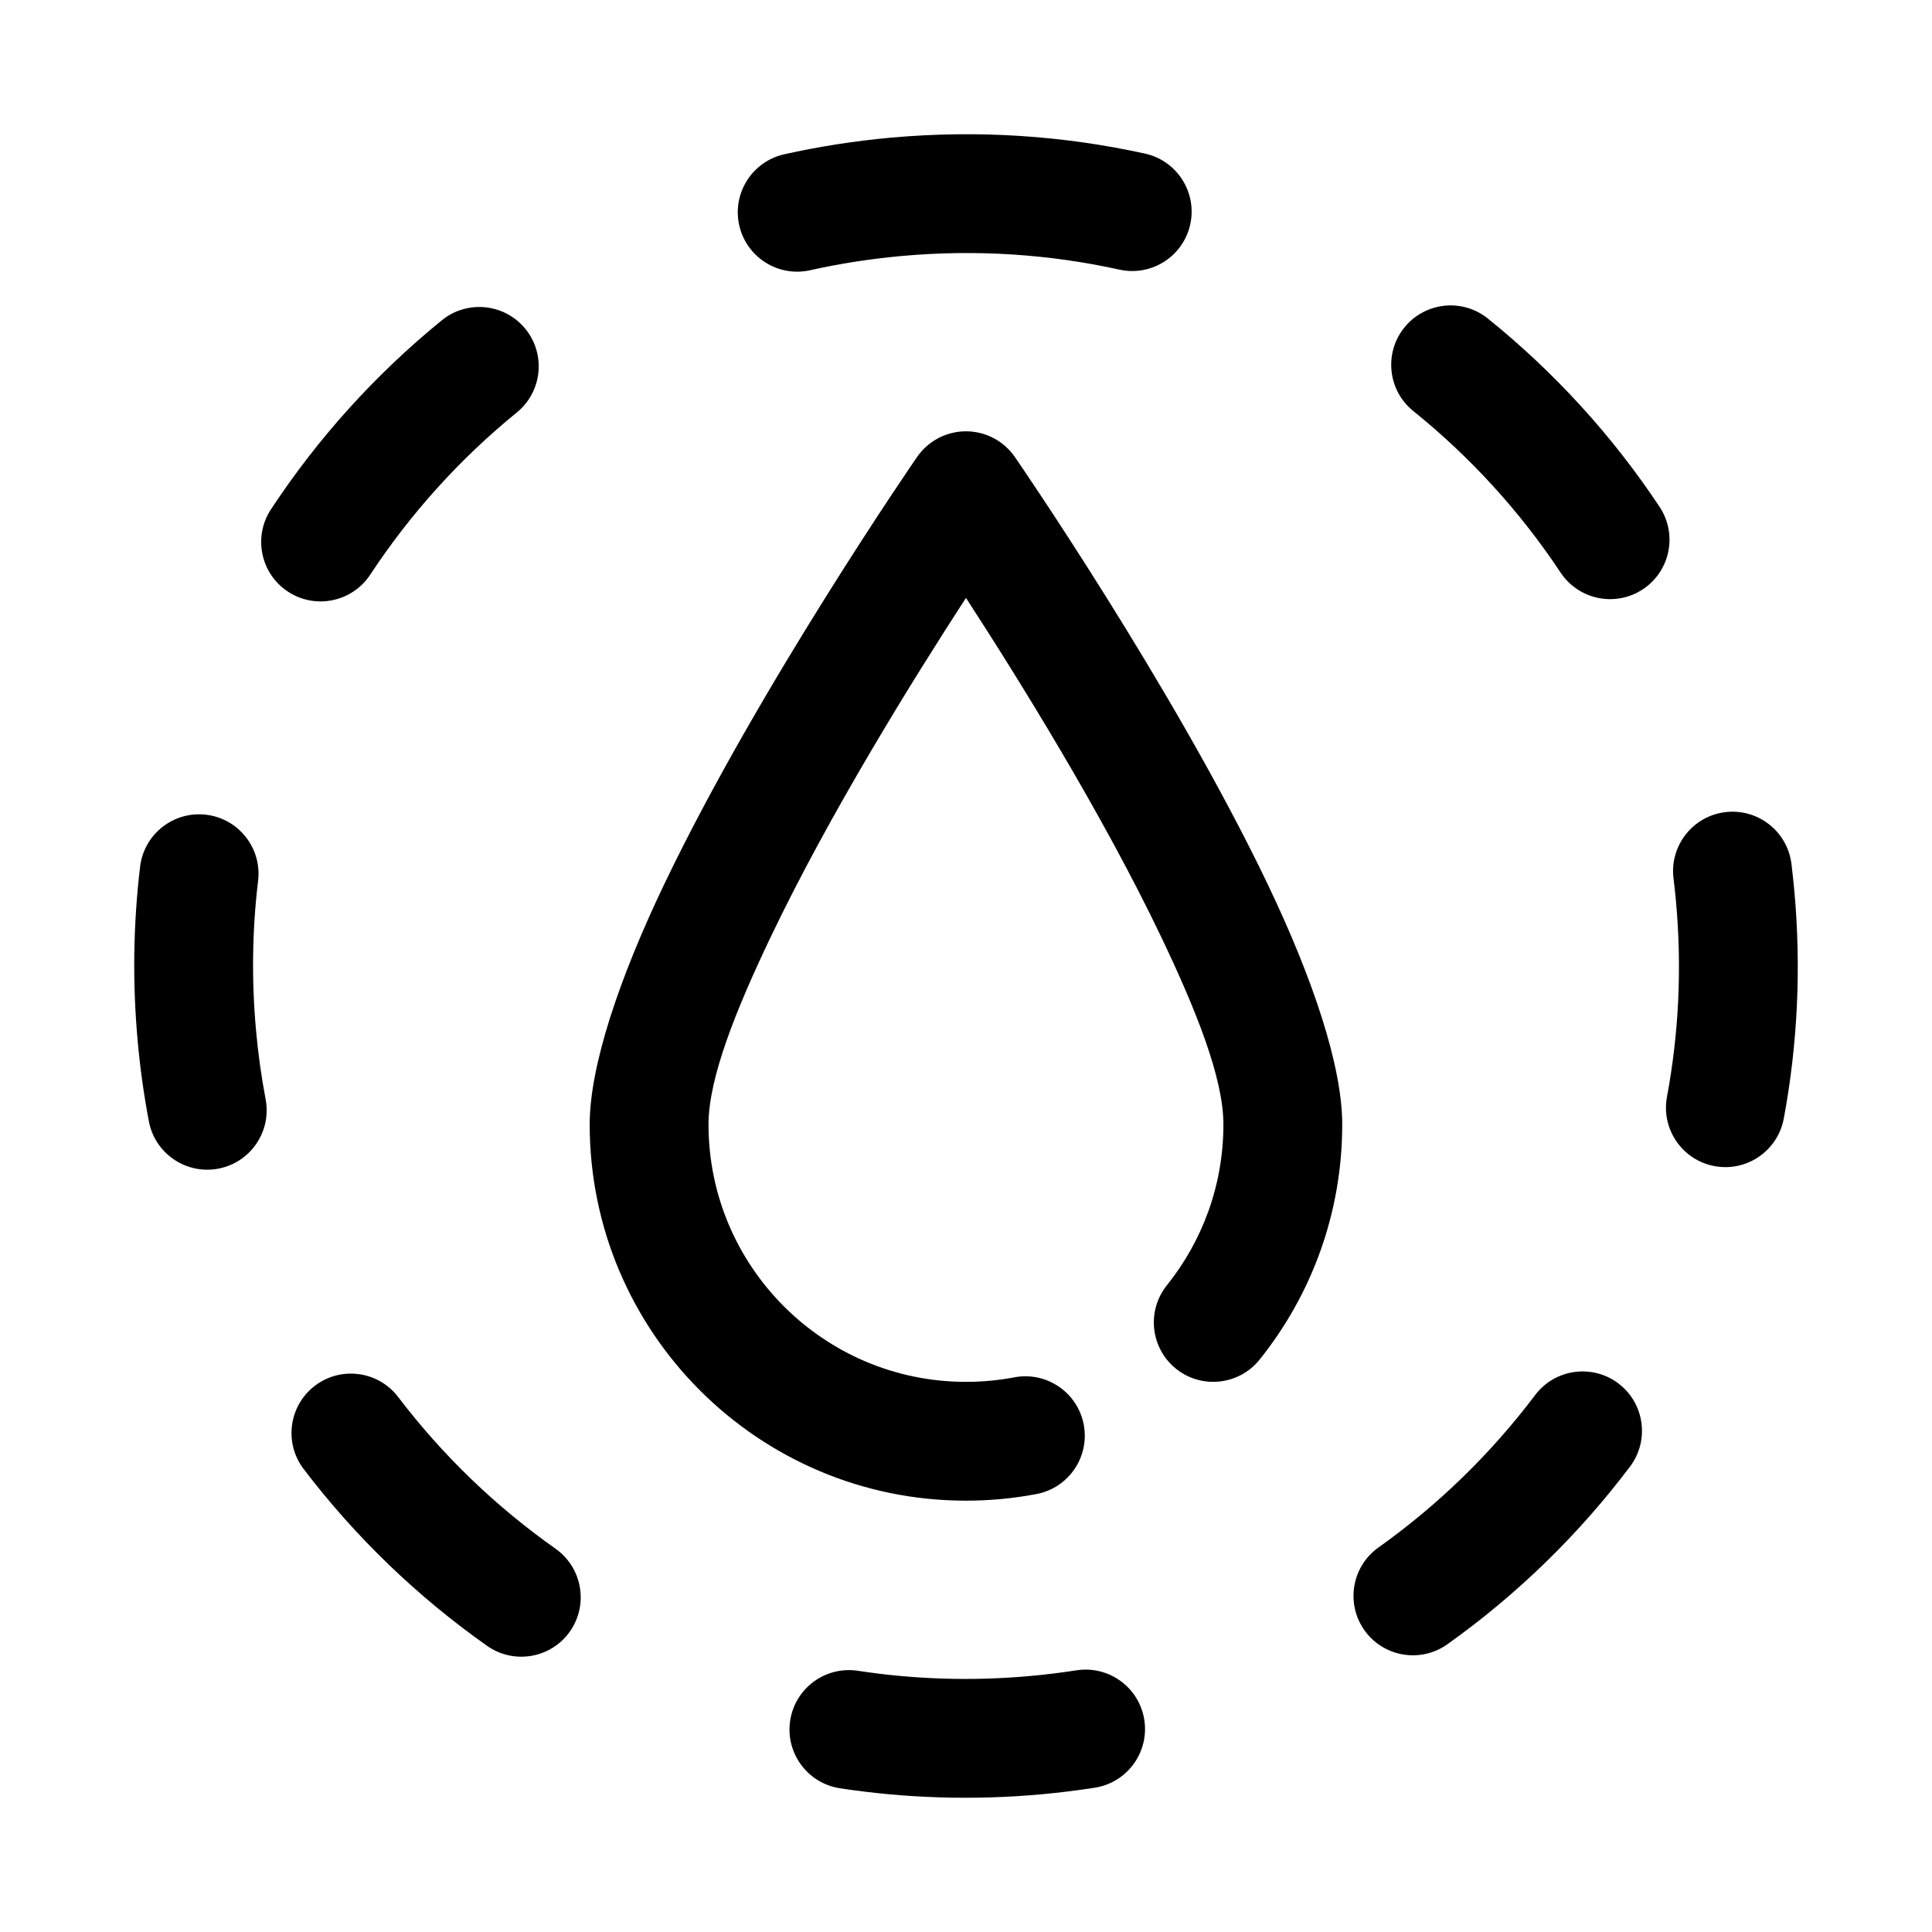
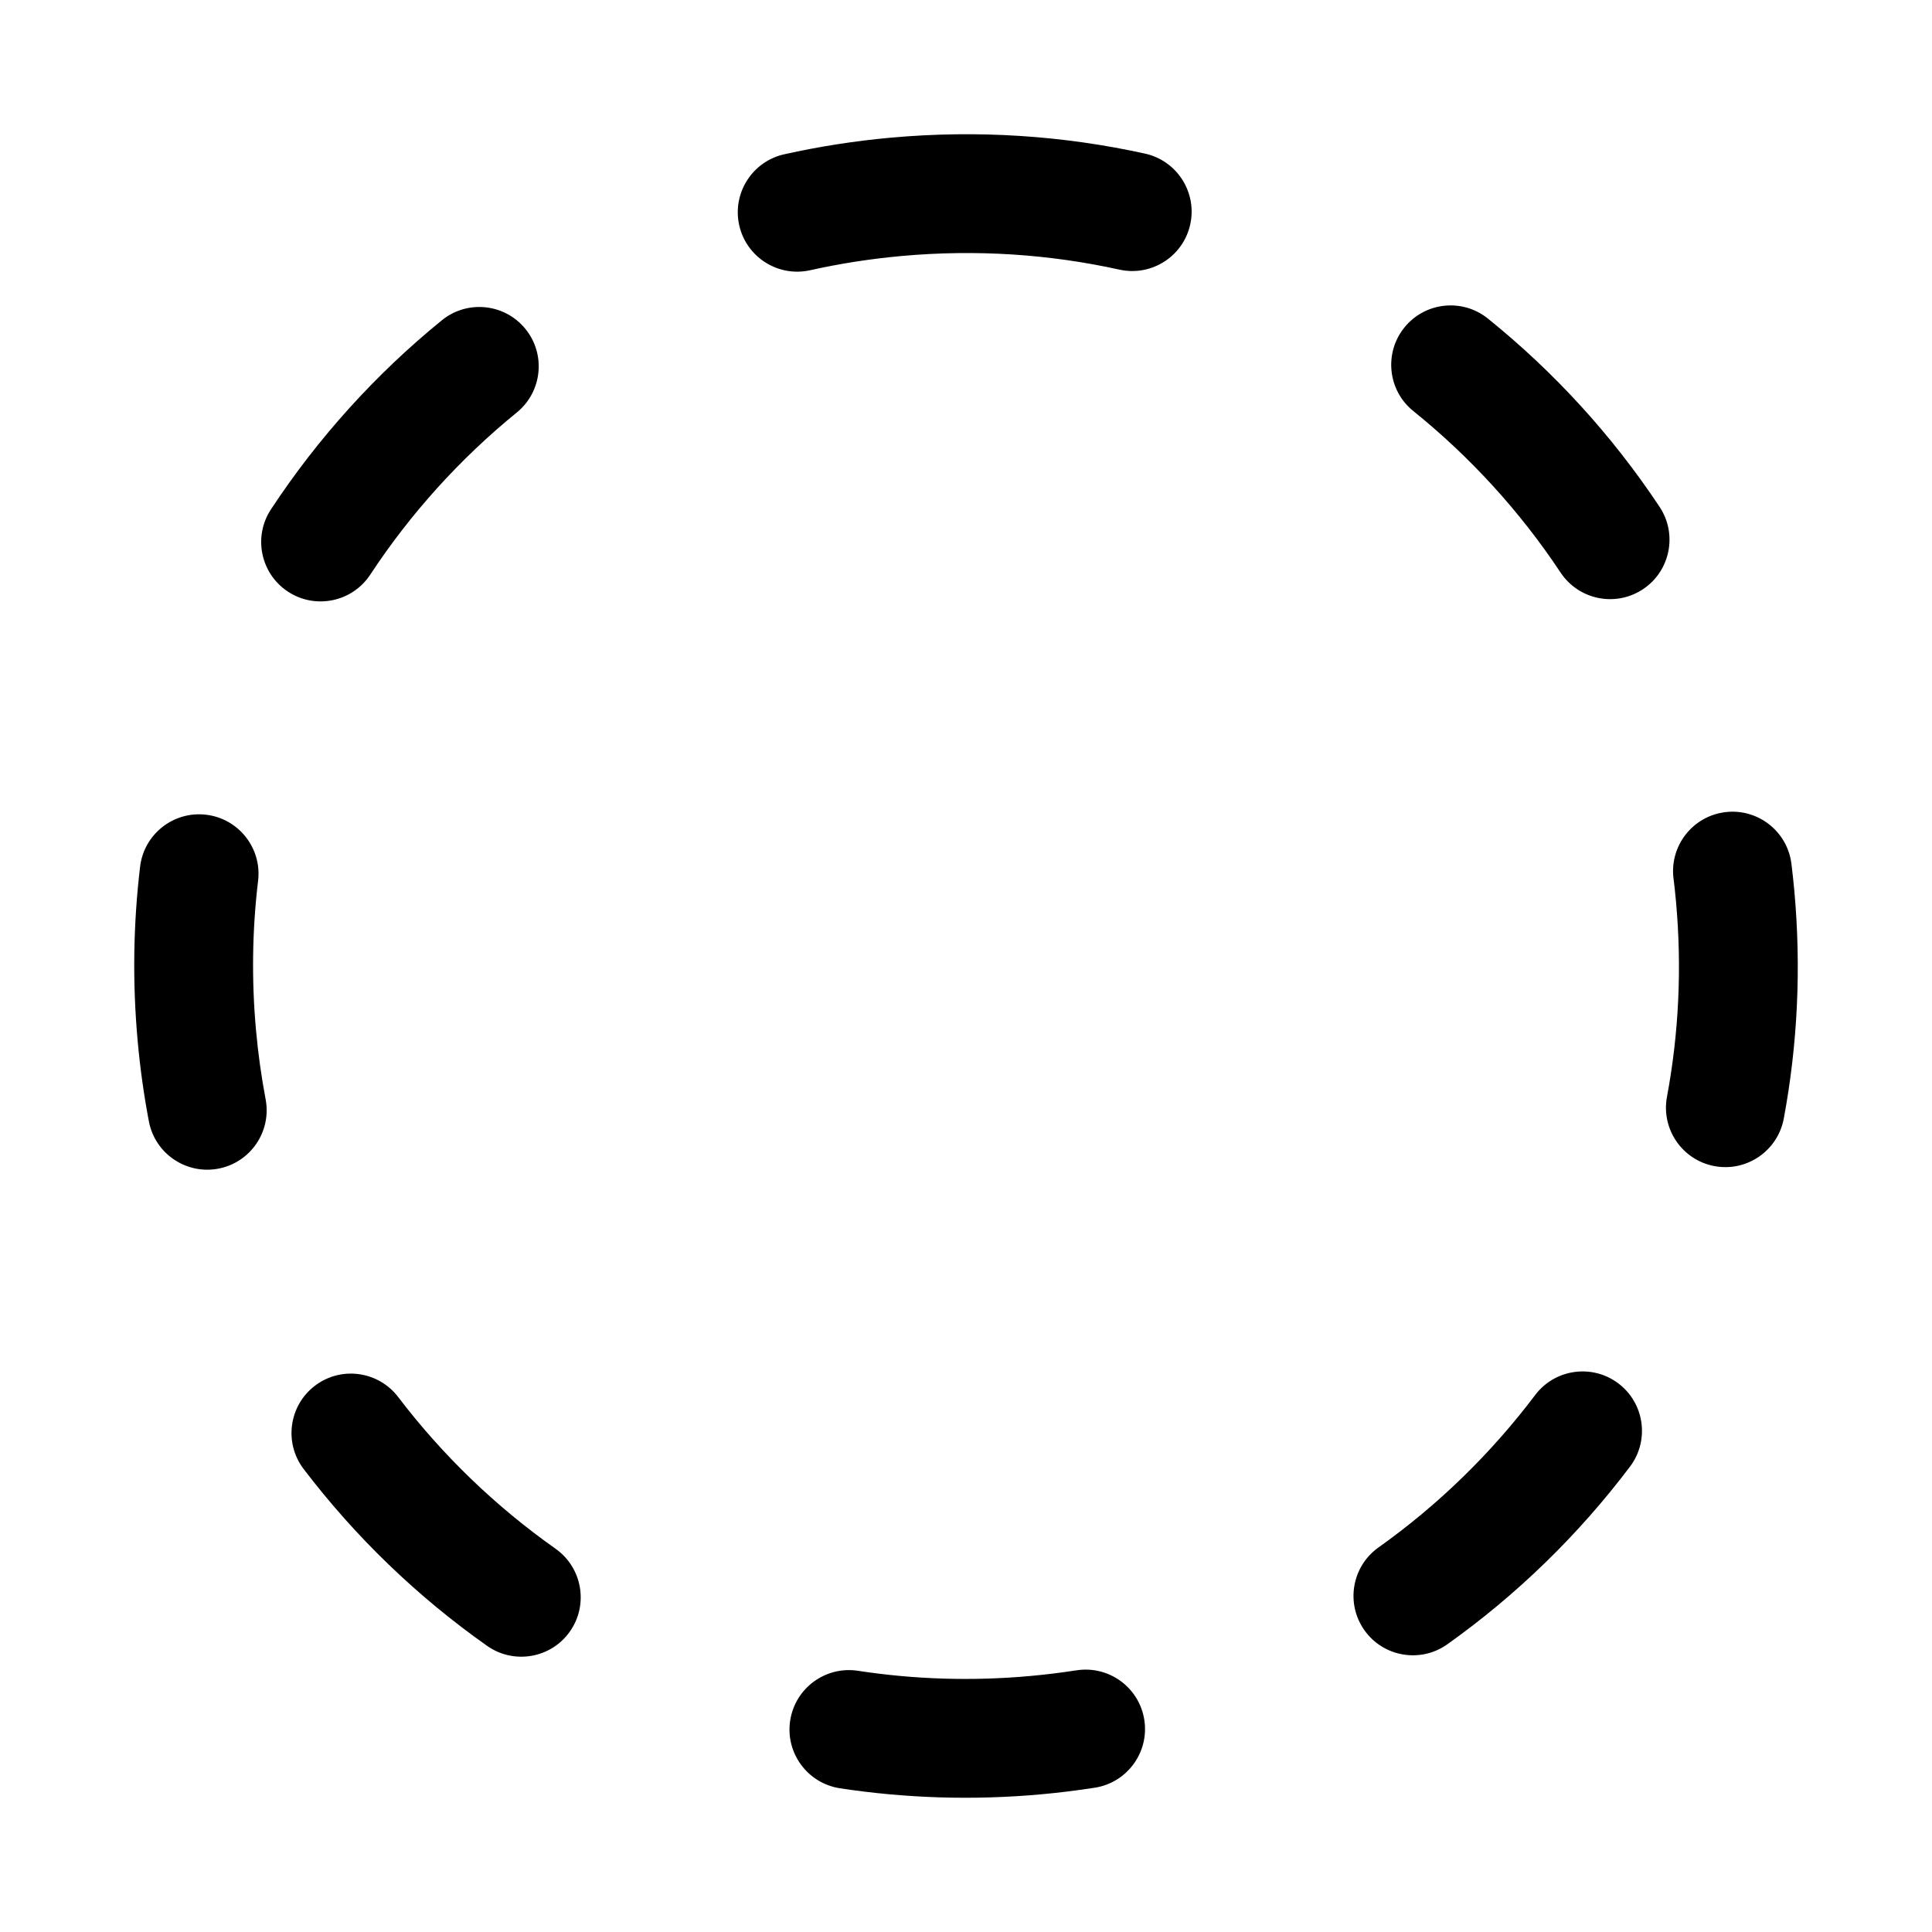
<svg xmlns="http://www.w3.org/2000/svg" fill="#000000" width="800px" height="800px" version="1.1" viewBox="144 144 512 512">
  <g fill-rule="evenodd">
    <path d="m429.28 586.65c-4.008 0.621-8.062 1.125-12.164 1.496-15.602 1.426-30.938 0.898-45.762-1.371-8.598-1.309-16.633 4.598-17.949 13.188s4.598 16.633 13.188 17.949c17.293 2.637 35.18 3.25 53.379 1.598 4.769-0.434 9.484-1.023 14.152-1.746 8.59-1.34 14.469-9.398 13.129-17.98-1.34-8.59-9.391-14.469-17.98-13.129zm-138.05-32.219c-15.832-11.164-29.922-24.719-41.707-40.203-5.266-6.91-15.152-8.258-22.066-2.992-6.91 5.266-8.258 15.145-2.992 22.066 13.738 18.043 30.156 33.852 48.617 46.863 7.102 5.008 16.934 3.312 21.938-3.785 5.008-7.109 3.305-16.934-3.793-21.945zm259.6-40.723c-11.66 15.453-25.656 29.102-41.523 40.391-7.086 5.039-8.738 14.879-3.707 21.953 5.039 7.086 14.879 8.738 21.953 3.707 18.5-13.16 34.824-29.078 48.414-47.09 5.234-6.934 3.848-16.816-3.086-22.051s-16.816-3.848-22.051 3.086zm-336.44-78.398c-1.125-5.961-1.977-12.027-2.535-18.191-1.227-13.484-1.008-26.773 0.543-39.707 1.031-8.629-5.141-16.469-13.77-17.5s-16.469 5.133-17.5 13.762c-1.801 15.082-2.07 30.574-0.637 46.305 0.652 7.18 1.645 14.25 2.961 21.191 1.613 8.535 9.855 14.152 18.398 12.539 8.543-1.613 14.16-9.855 12.539-18.398zm373.11-58.527c0.25 2.016 0.473 4.047 0.652 6.094 1.613 17.727 0.723 35.109-2.387 51.789-1.598 8.543 4.047 16.773 12.586 18.367 8.543 1.59 16.766-4.047 18.367-12.586 3.629-19.469 4.676-39.746 2.793-60.426-0.219-2.379-0.473-4.738-0.762-7.094-1.062-8.621-8.926-14.762-17.547-13.699-8.629 1.062-14.77 8.926-13.707 17.555zm-345.38-80.492c10.66-16.199 23.766-30.715 38.84-42.98 6.738-5.488 7.762-15.414 2.273-22.152-5.481-6.738-15.406-7.762-22.145-2.273-17.578 14.297-32.852 31.219-45.281 50.098-4.777 7.258-2.762 17.027 4.496 21.805 7.258 4.777 17.035 2.762 21.812-4.496zm276.42-43.359c15.059 12.137 28.254 26.566 39.031 42.809 4.809 7.242 14.586 9.219 21.828 4.41 7.234-4.801 9.219-14.578 4.41-21.82-12.562-18.934-27.945-35.754-45.5-49.902-6.762-5.457-16.68-4.394-22.137 2.371-5.457 6.762-4.394 16.688 2.371 22.137zm-138.52-72.445c-9.605 0.875-19.012 2.356-28.184 4.402-8.477 1.891-13.832 10.312-11.941 18.789 1.891 8.484 10.312 13.832 18.789 11.941 7.871-1.754 15.949-3.023 24.191-3.769 19.859-1.812 39.289-0.473 57.789 3.606 8.484 1.875 16.895-3.496 18.758-11.98 1.875-8.484-3.496-16.895-11.98-18.766-21.586-4.754-44.25-6.328-67.426-4.219z" />
-     <path d="m412.8 509.01c-4.148 0.789-8.43 1.195-12.809 1.195-37.652 0-68.227-30.566-68.227-68.227 0-12.281 7.25-30.363 16.602-49.918 15.531-32.496 37.715-68.195 51.625-89.605 13.91 21.41 36.094 57.113 51.625 89.605 9.352 19.555 16.602 37.637 16.602 49.918 0 16.129-5.606 30.953-14.98 42.637-5.434 6.777-4.344 16.688 2.434 22.129 6.777 5.441 16.695 4.344 22.137-2.434 13.699-17.074 21.898-38.754 21.898-62.332 0-15.523-7.863-38.785-19.68-63.496-25.16-52.641-67.078-113.38-67.078-113.38-2.945-4.258-7.785-6.801-12.957-6.801s-10.012 2.543-12.957 6.801c0 0-41.918 60.742-67.078 113.38-11.816 24.711-19.68 47.973-19.68 63.496 0 55.035 44.68 99.715 99.715 99.715 6.383 0 12.625-0.605 18.68-1.754 8.543-1.621 14.152-9.863 12.531-18.406-1.621-8.535-9.871-14.145-18.406-12.523z" />
  </g>
</svg>